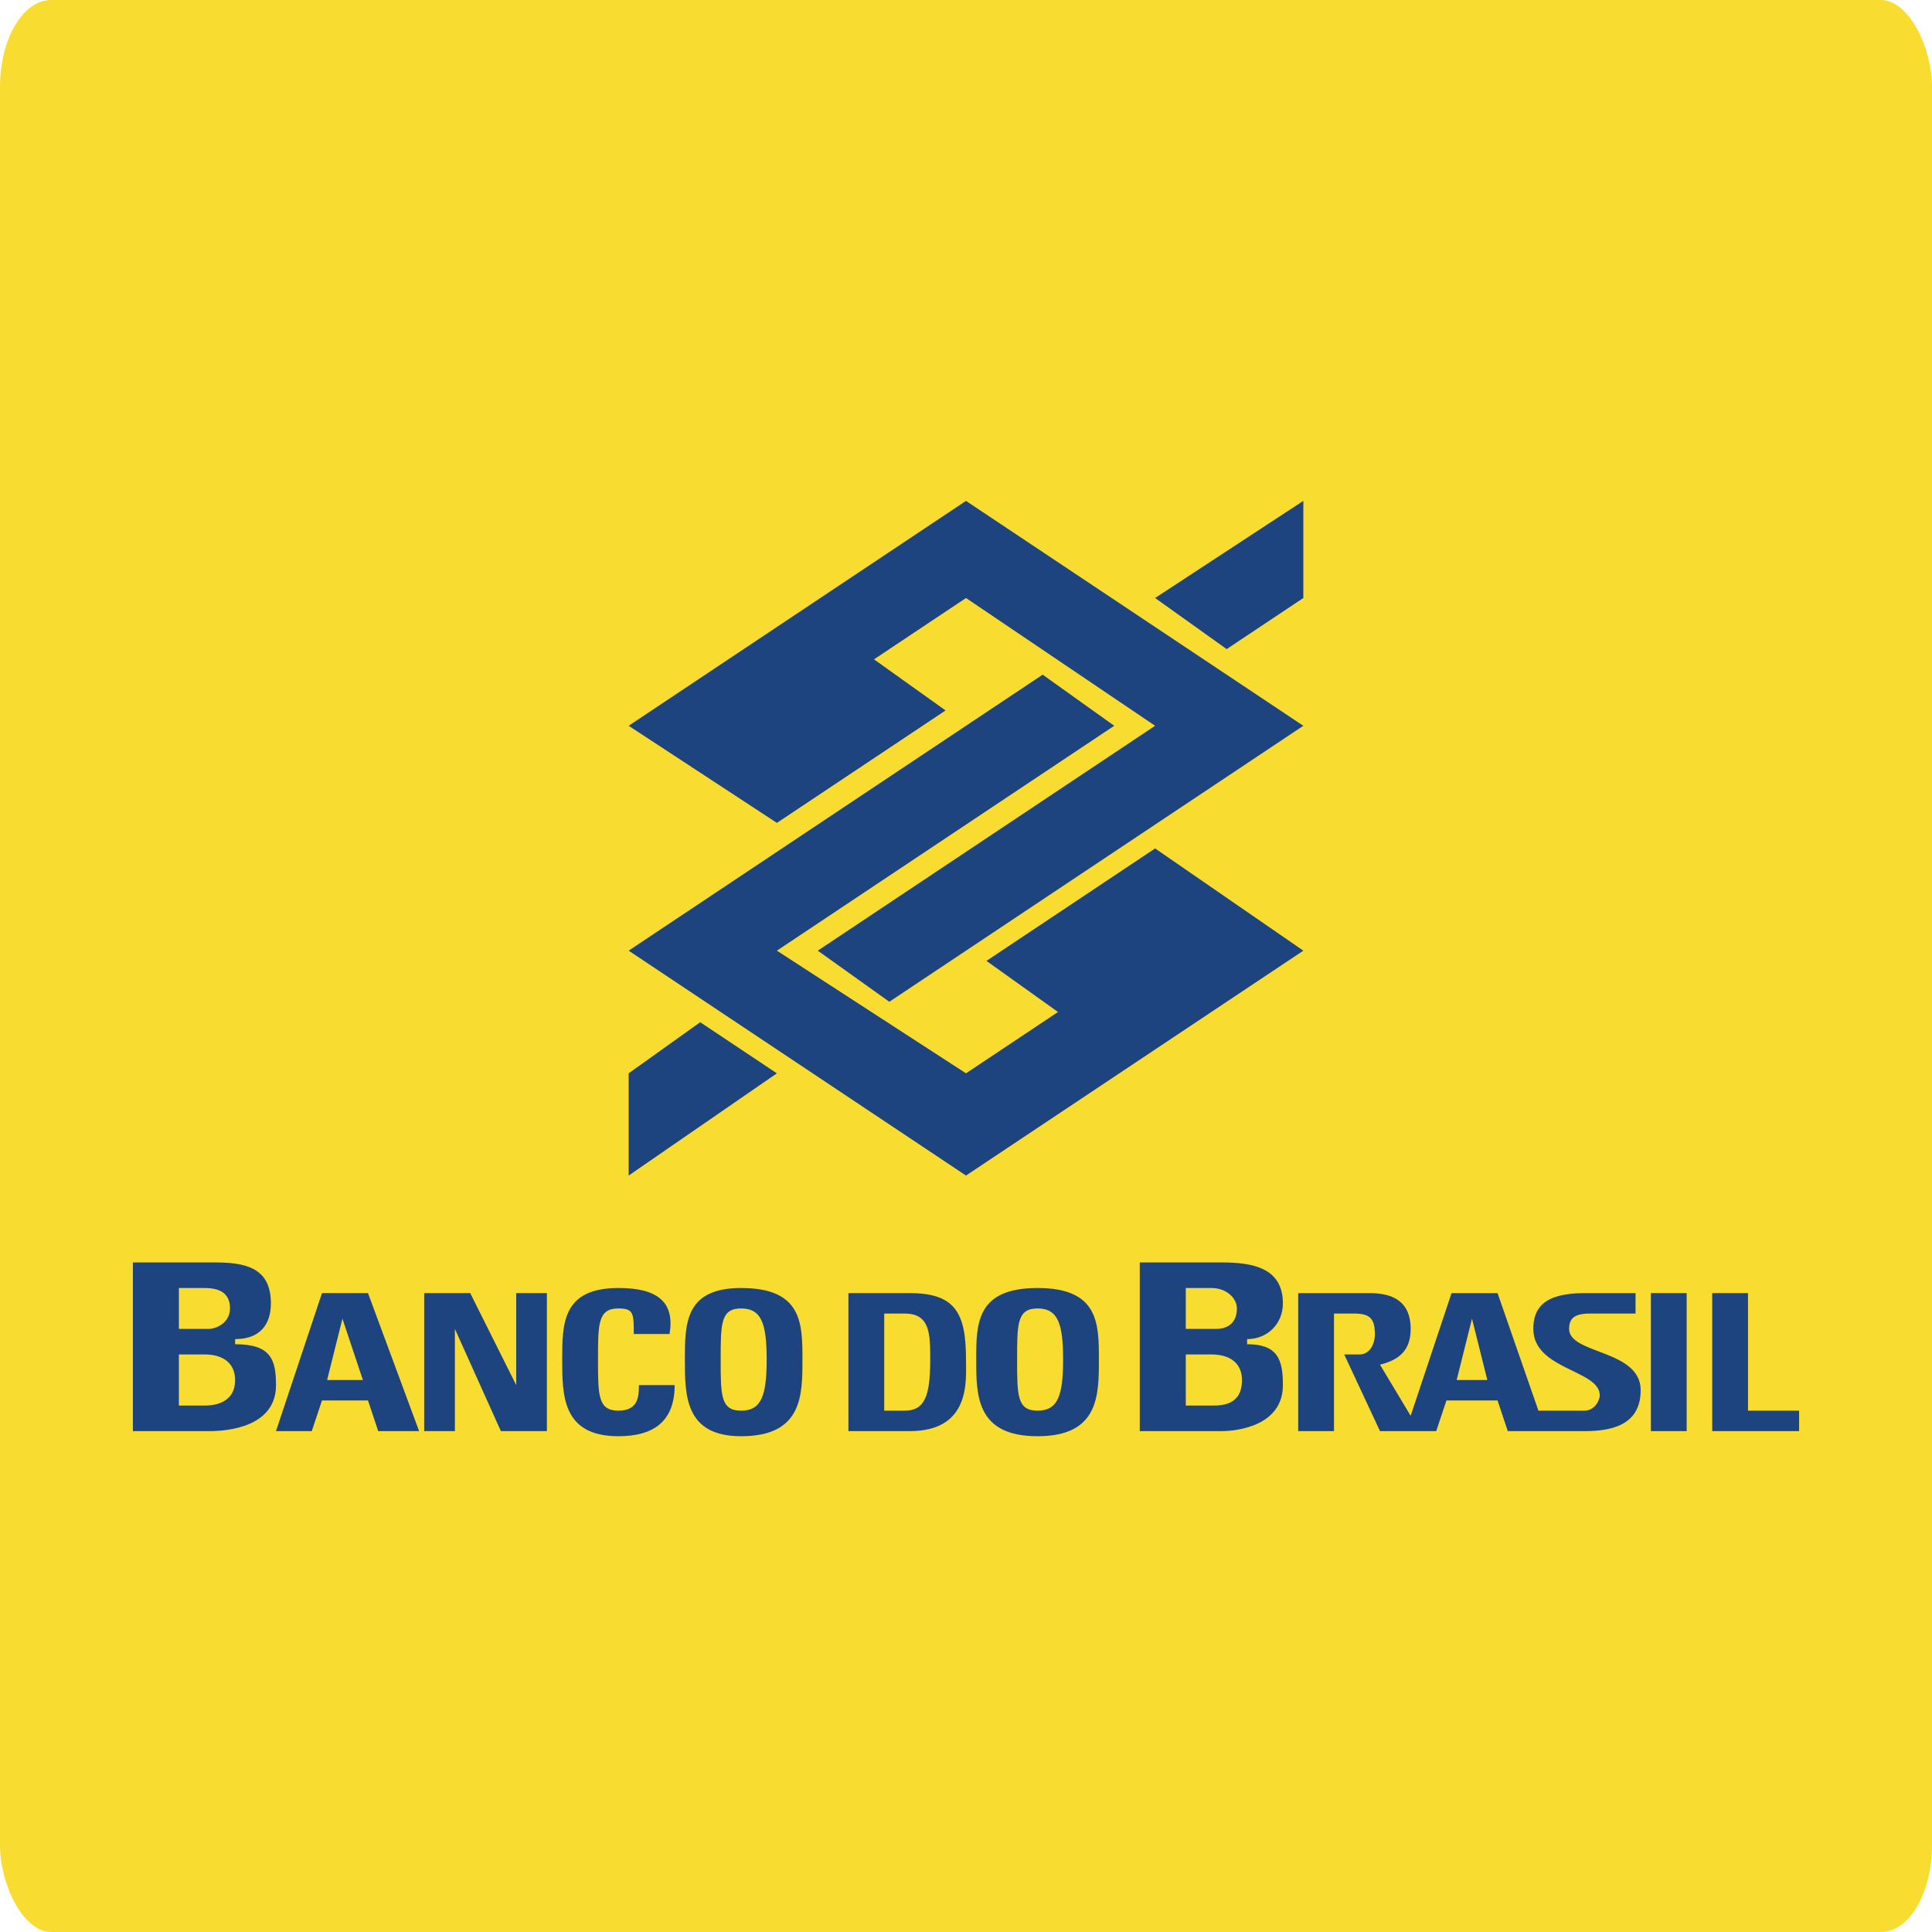
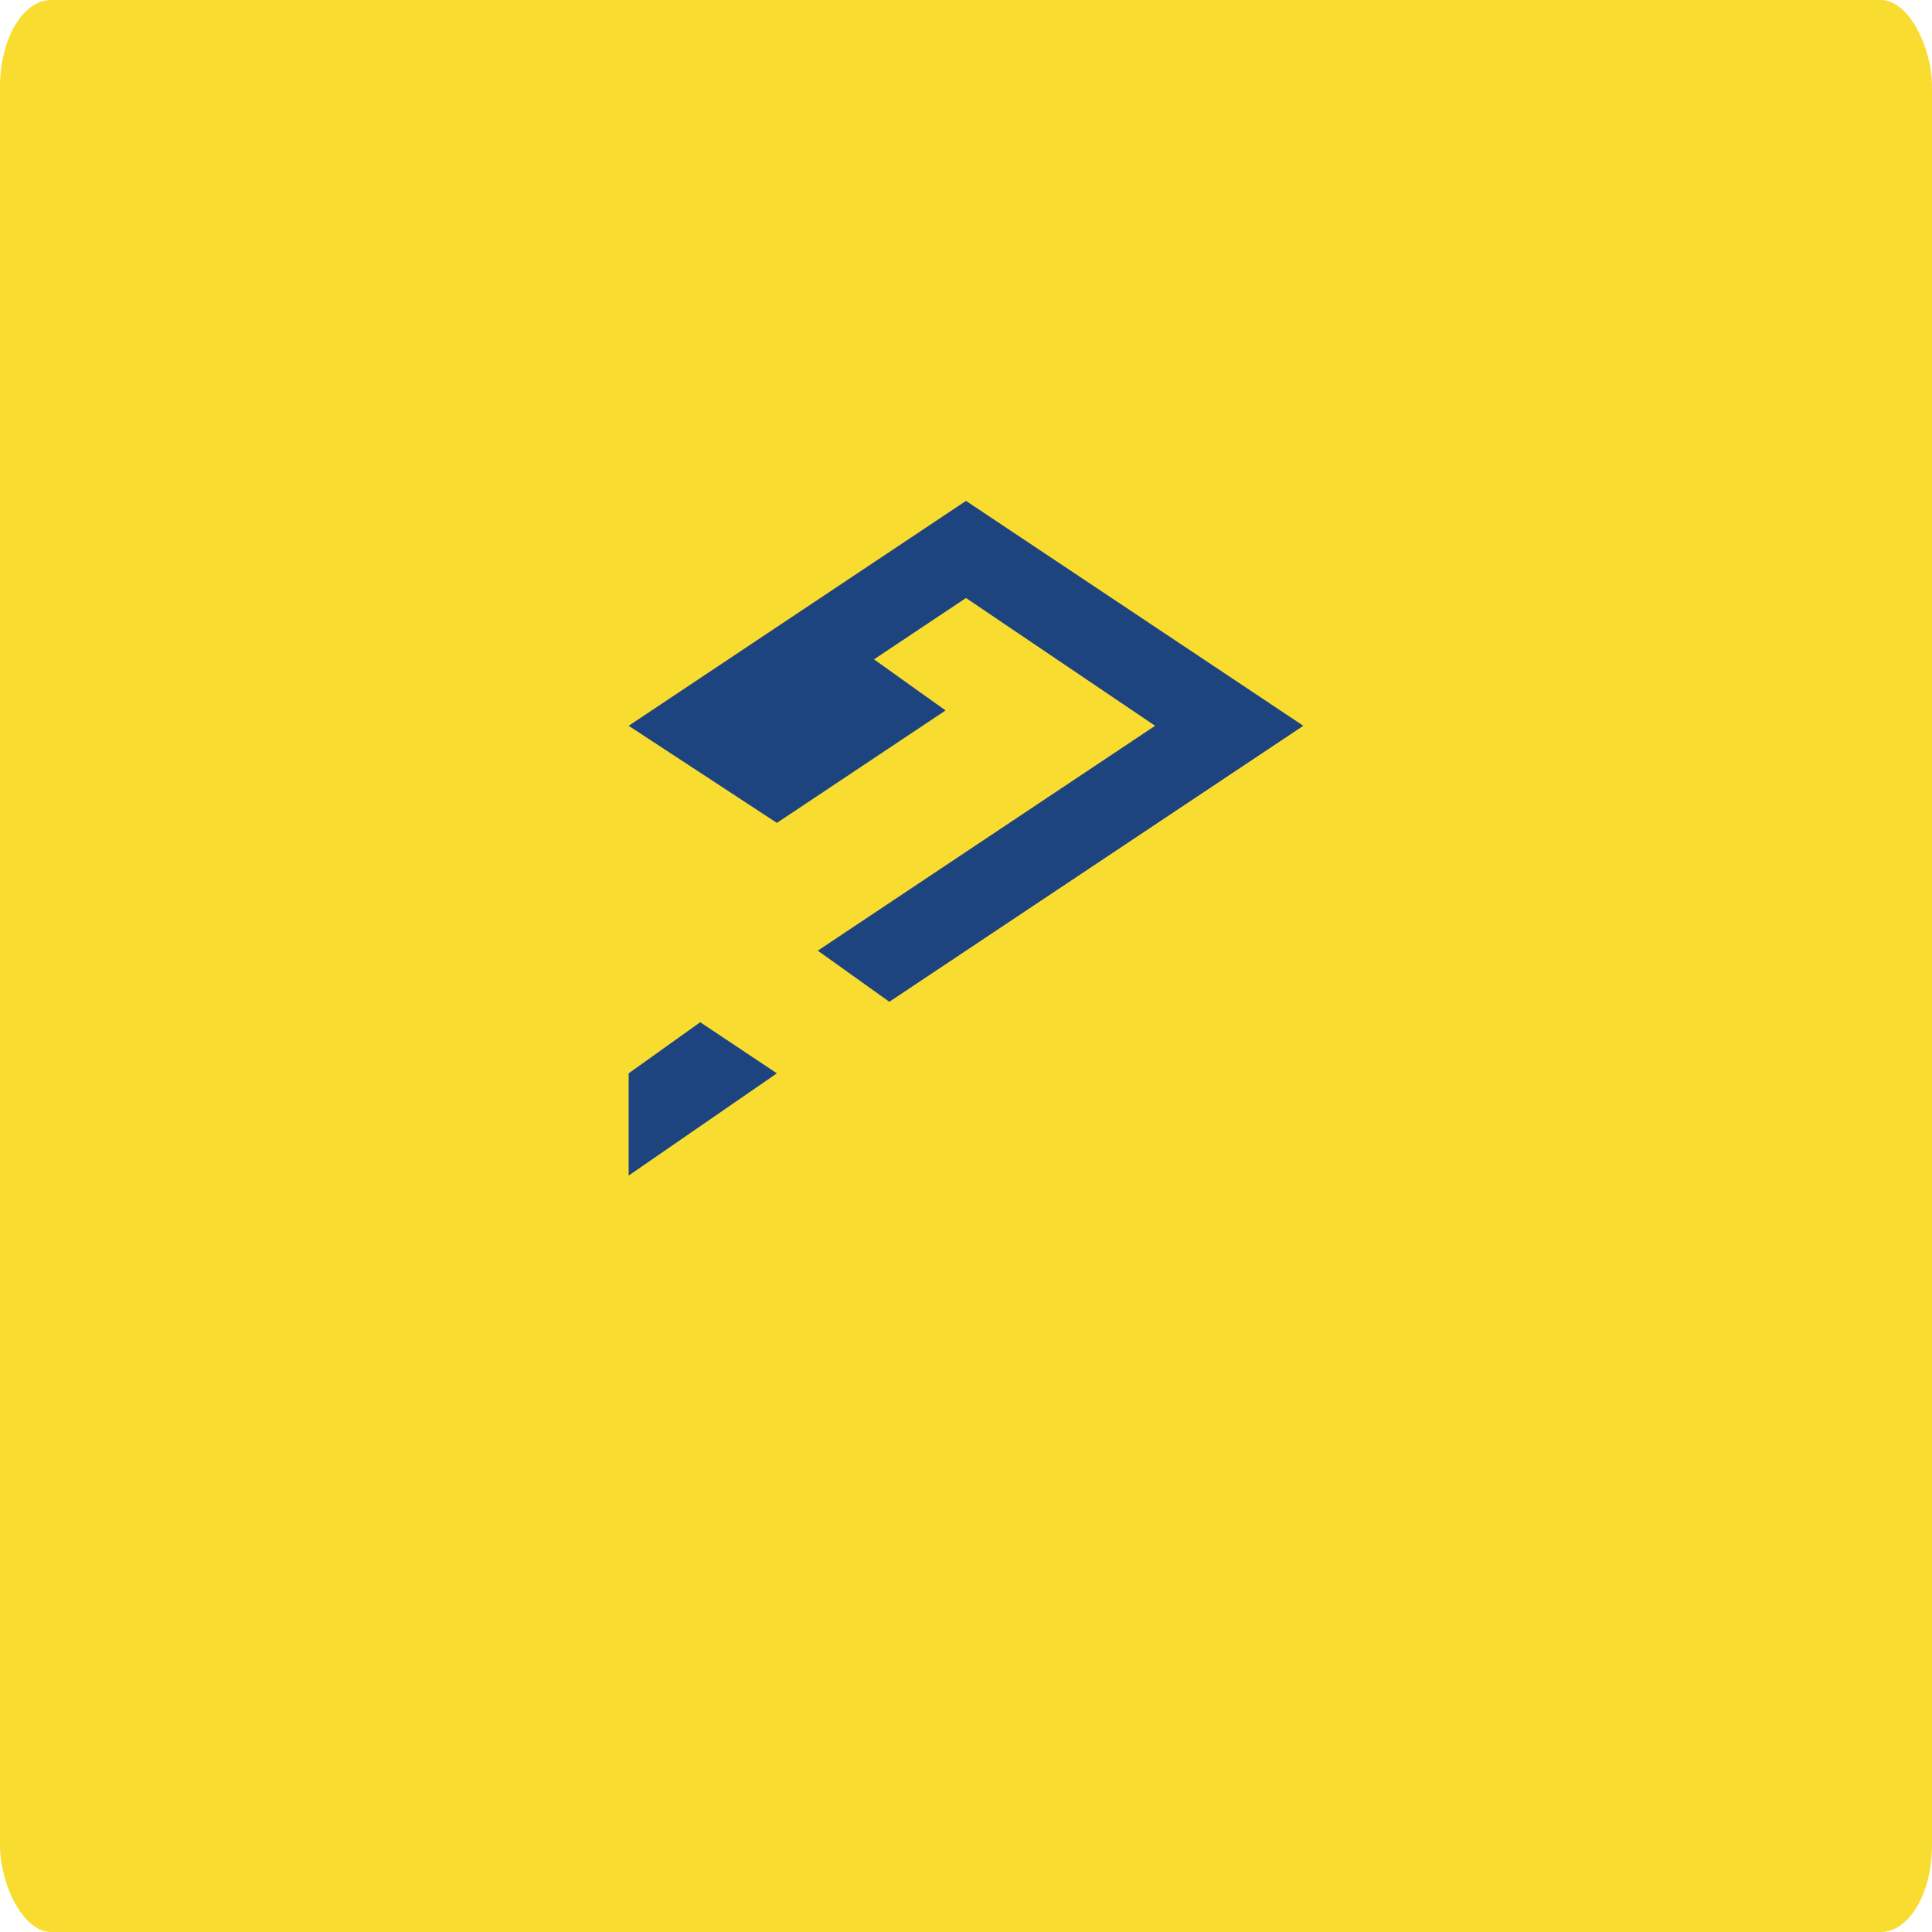
<svg xmlns="http://www.w3.org/2000/svg" xml:space="preserve" width="100px" height="100px" version="1.1" style="shape-rendering:geometricPrecision; text-rendering:geometricPrecision; image-rendering:optimizeQuality; fill-rule:evenodd; clip-rule:evenodd" viewBox="0 0 3.78 3.78">
  <defs>
    <style type="text/css">
   
    .fil1 {fill:#1E447F}
    .fil0 {fill:#F9DC30}
   
  </style>
  </defs>
  <g id="Camada_x0020_1">
    <rect class="fil0" width="3.78" height="3.78" rx="0.1" ry="0.17" />
    <g id="_2761516579824">
-       <path class="fil1" d="M1.74 1.96l-0.14 -0.1 0.66 -0.44 -0.37 -0.25 -0.18 0.12 0.14 0.1 -0.33 0.22 -0.29 -0.19 0.66 -0.44 0.66 0.44 -0.81 0.54zm-0.22 0.14l-0.15 -0.1 -0.14 0.1 0 0.2 0.29 -0.2zm0.88 -0.83l-0.14 -0.1 0.29 -0.19 0 0.19 -0.15 0.1zm0 0z" />
-       <path class="fil1" d="M2.07 1.98l-0.14 -0.1 0.33 -0.22 0.29 0.2 -0.66 0.44 -0.66 -0.44 0.81 -0.54 0.14 0.1 -0.66 0.44 0.37 0.24 0.18 -0.12zm-1.66 0.82c0.04,0 0.13,-0.01 0.13,-0.09 0,-0.05 -0.01,-0.08 -0.08,-0.08l0 -0.01c0.05,0 0.07,-0.03 0.07,-0.07 0,-0.07 -0.05,-0.08 -0.11,-0.08l-0.16 0 0 0.33 0.15 0zm-0.06 -0.2l0 -0.08 0.05 0c0.03,0 0.05,0.01 0.05,0.04 0,0.03 -0.03,0.04 -0.04,0.04l-0.03 0 -0.03 0zm0.03 0.05l0.02 0c0.04,0 0.06,0.02 0.06,0.05 0,0.05 -0.05,0.05 -0.06,0.05l-0.05 0 0 -0.1 0.03 0zm0.51 0.15l0 -0.2 0 0 0.09 0.2 0.09 0 0 -0.27 -0.06 0 0 0.18 0 0 -0.09 -0.18 -0.09 0 0 0.27 0.06 0zm0.32 0.01c0.07,0 0.11,-0.03 0.11,-0.1l-0.07 0c0,0.02 0,0.05 -0.04,0.05 -0.04,0 -0.04,-0.03 -0.04,-0.1 0,-0.07 0,-0.1 0.04,-0.1 0.03,0 0.03,0.01 0.03,0.05l0.07 0c0.01,-0.06 -0.02,-0.09 -0.1,-0.09 -0.11,0 -0.11,0.07 -0.11,0.14 0,0.07 0,0.15 0.11,0.15zm-0.6 -0.01l0.02 -0.06 0.09 0 0.02 0.06 0.08 0 -0.1 -0.27 -0.09 0 -0.09 0.27 0.07 0zm0.1 -0.1l-0.07 0 0.03 -0.12 0 0 0.04 0.12zm0.74 0.06c-0.04,0 -0.04,-0.03 -0.04,-0.1 0,-0.07 0,-0.1 0.04,-0.1 0.04,0 0.05,0.03 0.05,0.1 0,0.07 -0.01,0.1 -0.05,0.1zm0 0.05c0.12,0 0.12,-0.08 0.12,-0.15 0,-0.07 0,-0.14 -0.12,-0.14 -0.11,0 -0.11,0.07 -0.11,0.14 0,0.07 0,0.15 0.11,0.15zm1.85 -0.01l0 -0.27 -0.07 0 0 0.27 0.07 0zm0.22 0l0 -0.04 -0.1 0 0 -0.23 -0.07 0 0 0.27 0.17 0zm-1.13 0c0.03,0 0.12,-0.01 0.12,-0.09 0,-0.05 -0.01,-0.08 -0.07,-0.08l0 -0.01c0.04,0 0.07,-0.03 0.07,-0.07 0,-0.07 -0.06,-0.08 -0.12,-0.08l-0.16 0 0 0.33 0.16 0zm-0.07 -0.2l0 -0.08 0.05 0c0.03,0 0.05,0.02 0.05,0.04 0,0.03 -0.02,0.04 -0.04,0.04l-0.03 0 -0.03 0zm0.03 0.05l0.02 0c0.04,0 0.06,0.02 0.06,0.05 0,0.05 -0.04,0.05 -0.06,0.05l-0.05 0 0 -0.1 0.03 0zm-0.62 -0.08l0.04 0c0.05,0 0.05,0.04 0.05,0.09 0,0.07 -0.01,0.1 -0.05,0.1l-0.04 0 0 -0.19zm-0.07 0.23l0.12 0c0.12,0 0.11,-0.1 0.11,-0.14 0,-0.09 -0.02,-0.13 -0.11,-0.13l-0.12 0 0 0.27zm0.37 -0.04c-0.04,0 -0.04,-0.03 -0.04,-0.1 0,-0.07 0,-0.1 0.04,-0.1 0.04,0 0.05,0.03 0.05,0.1 0,0.07 -0.01,0.1 -0.05,0.1zm0 0.05c0.12,0 0.12,-0.08 0.12,-0.15 0,-0.07 0,-0.14 -0.12,-0.14 -0.12,0 -0.12,0.07 -0.12,0.14 0,0.07 0,0.15 0.12,0.15zm0.88 -0.11l-0.06 0 0.03 -0.12 0 0 0.03 0.12zm0.19 0.1c0.05,0 0.11,-0.01 0.11,-0.08 0,-0.08 -0.14,-0.07 -0.14,-0.12 0,-0.02 0.01,-0.03 0.04,-0.03l0.09 0 0 -0.04 -0.1 0c-0.08,0 -0.1,0.03 -0.1,0.07 0,0.08 0.13,0.08 0.13,0.13 0,0.01 -0.01,0.03 -0.03,0.03l-0.09 0 -0.08 -0.23 -0.09 0 -0.08 0.24 -0.06 -0.1c0.04,-0.01 0.06,-0.03 0.06,-0.07 0,-0.05 -0.03,-0.07 -0.08,-0.07l-0.14 0 0 0.27 0.07 0 0 -0.23 0.04 0c0.03,0 0.04,0.01 0.04,0.04 0,0.02 -0.01,0.04 -0.03,0.04l-0.03 0 0.07 0.15 0.11 0 0.02 -0.06 0.1 0 0.02 0.06 0.15 0 0 0zm0 0z" />
+       <path class="fil1" d="M1.74 1.96l-0.14 -0.1 0.66 -0.44 -0.37 -0.25 -0.18 0.12 0.14 0.1 -0.33 0.22 -0.29 -0.19 0.66 -0.44 0.66 0.44 -0.81 0.54zm-0.22 0.14l-0.15 -0.1 -0.14 0.1 0 0.2 0.29 -0.2zm0.88 -0.83zm0 0z" />
    </g>
  </g>
</svg>